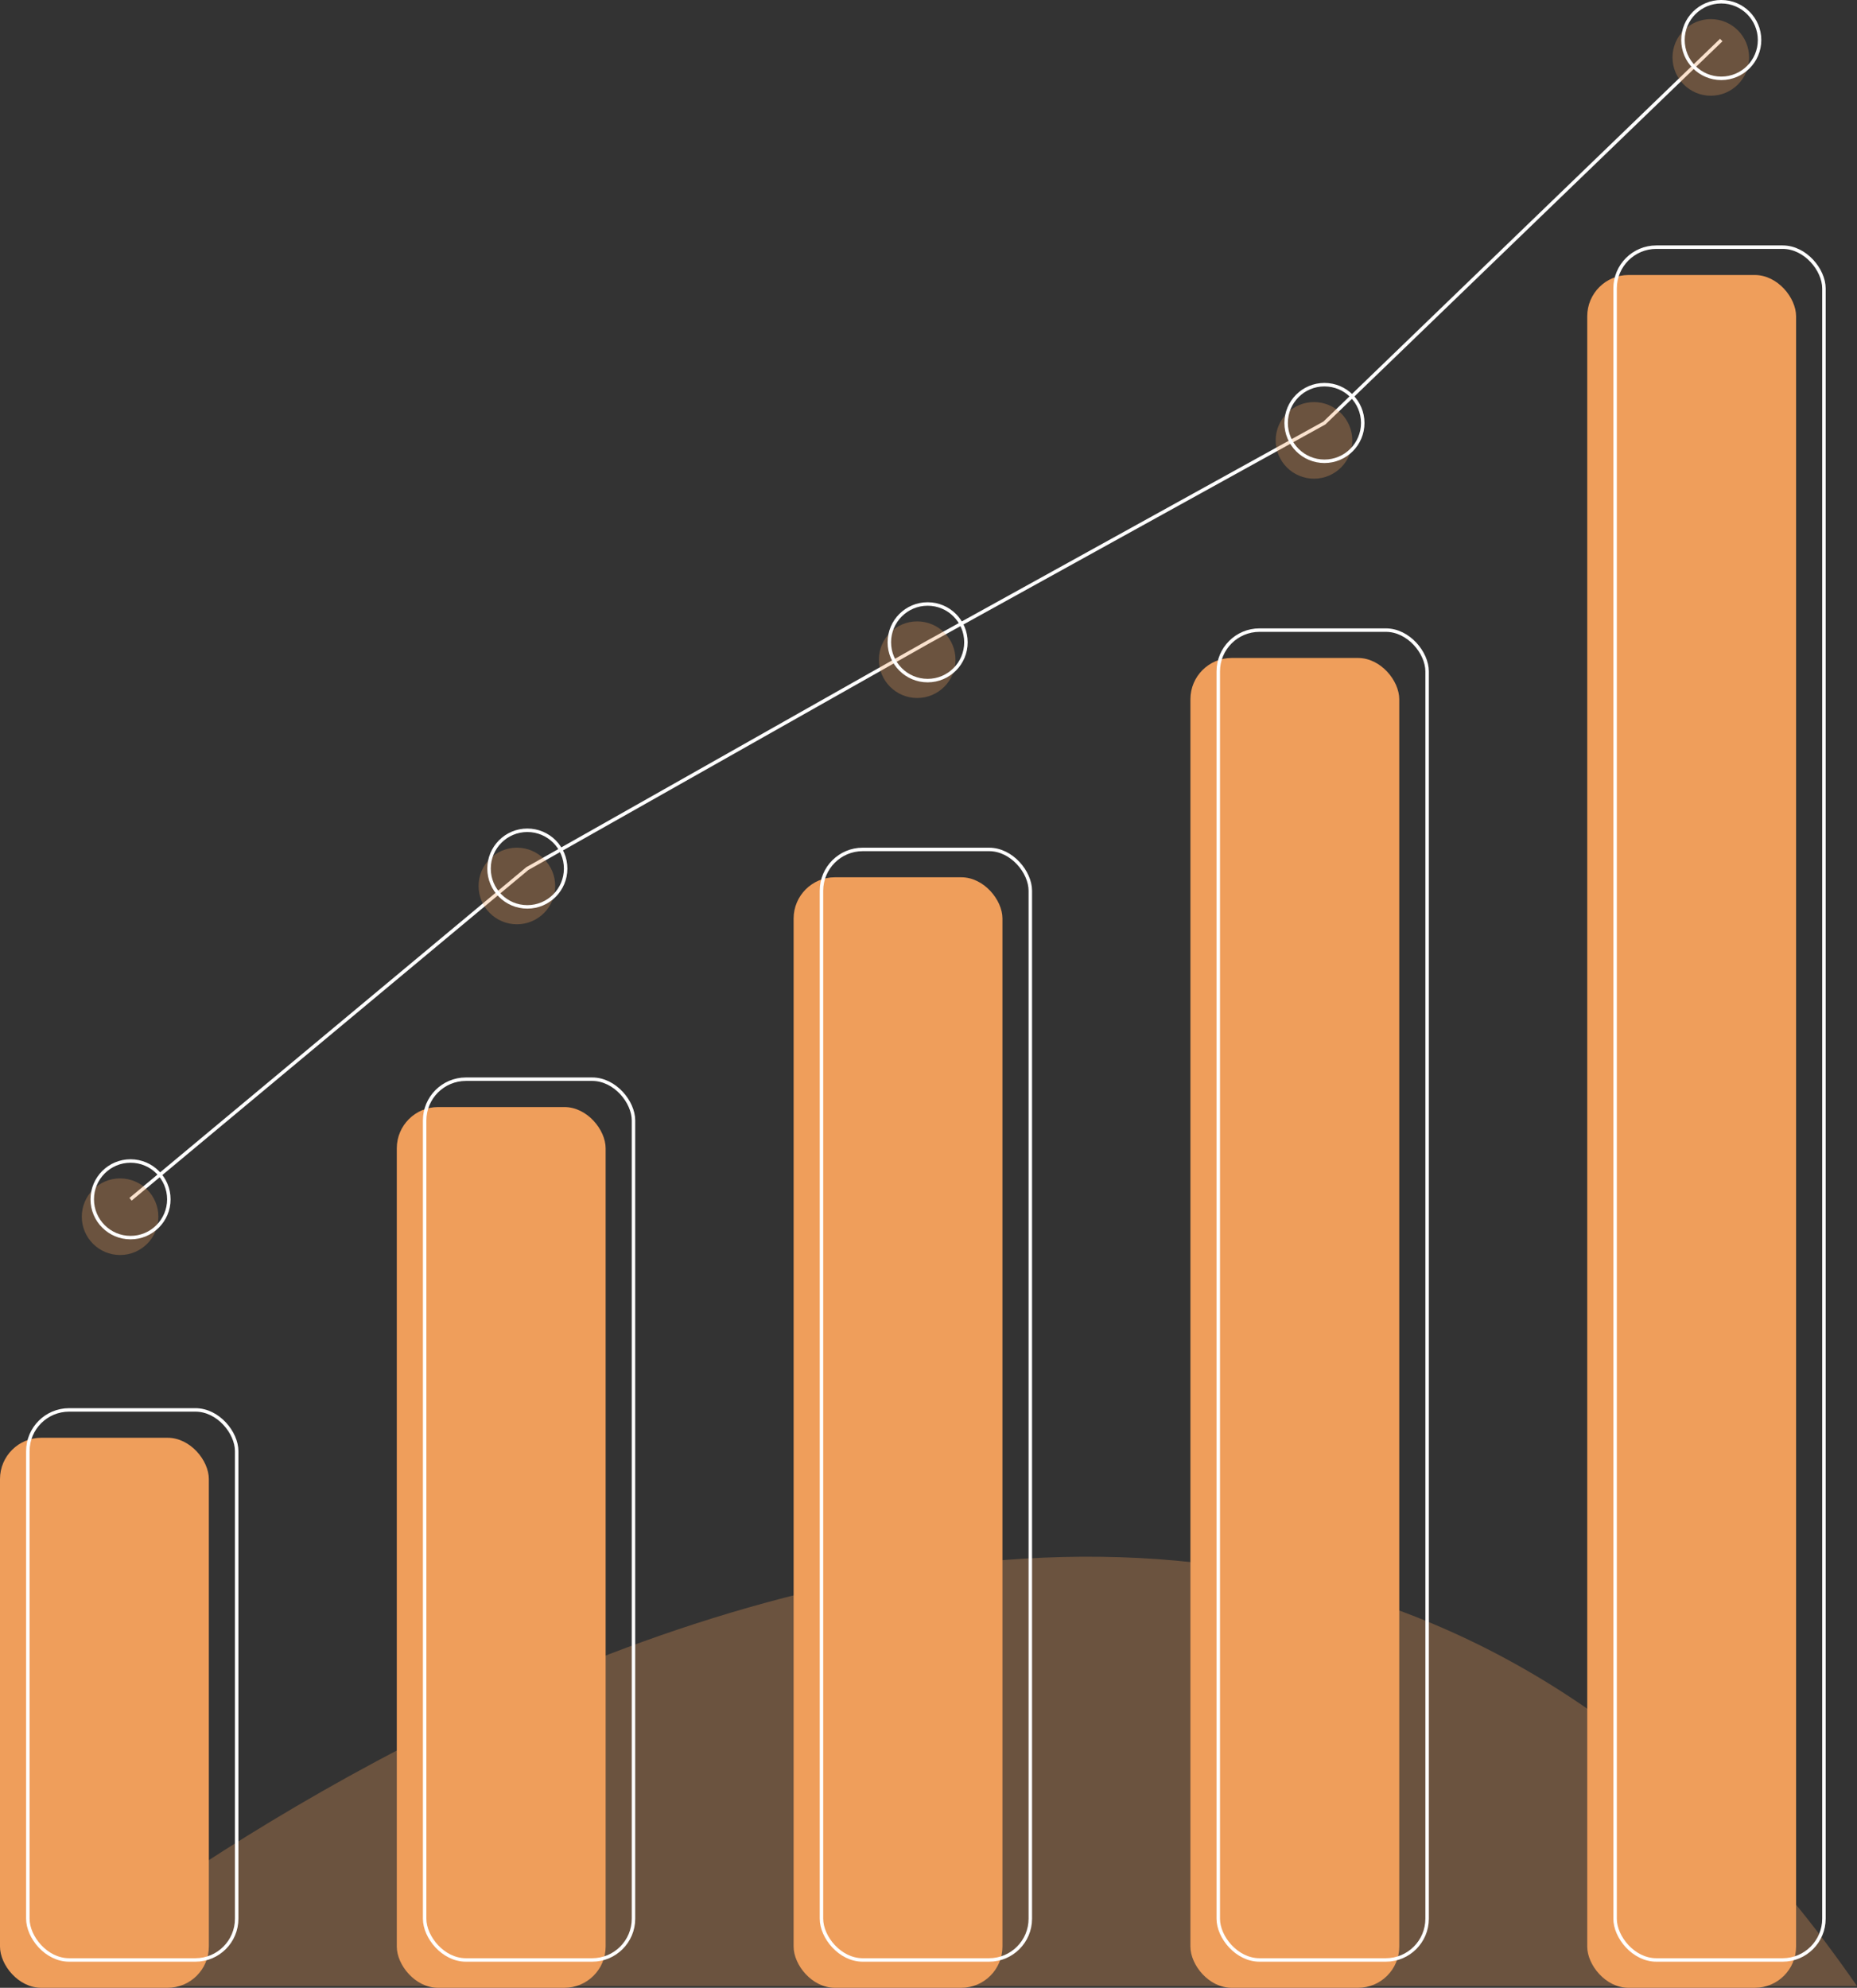
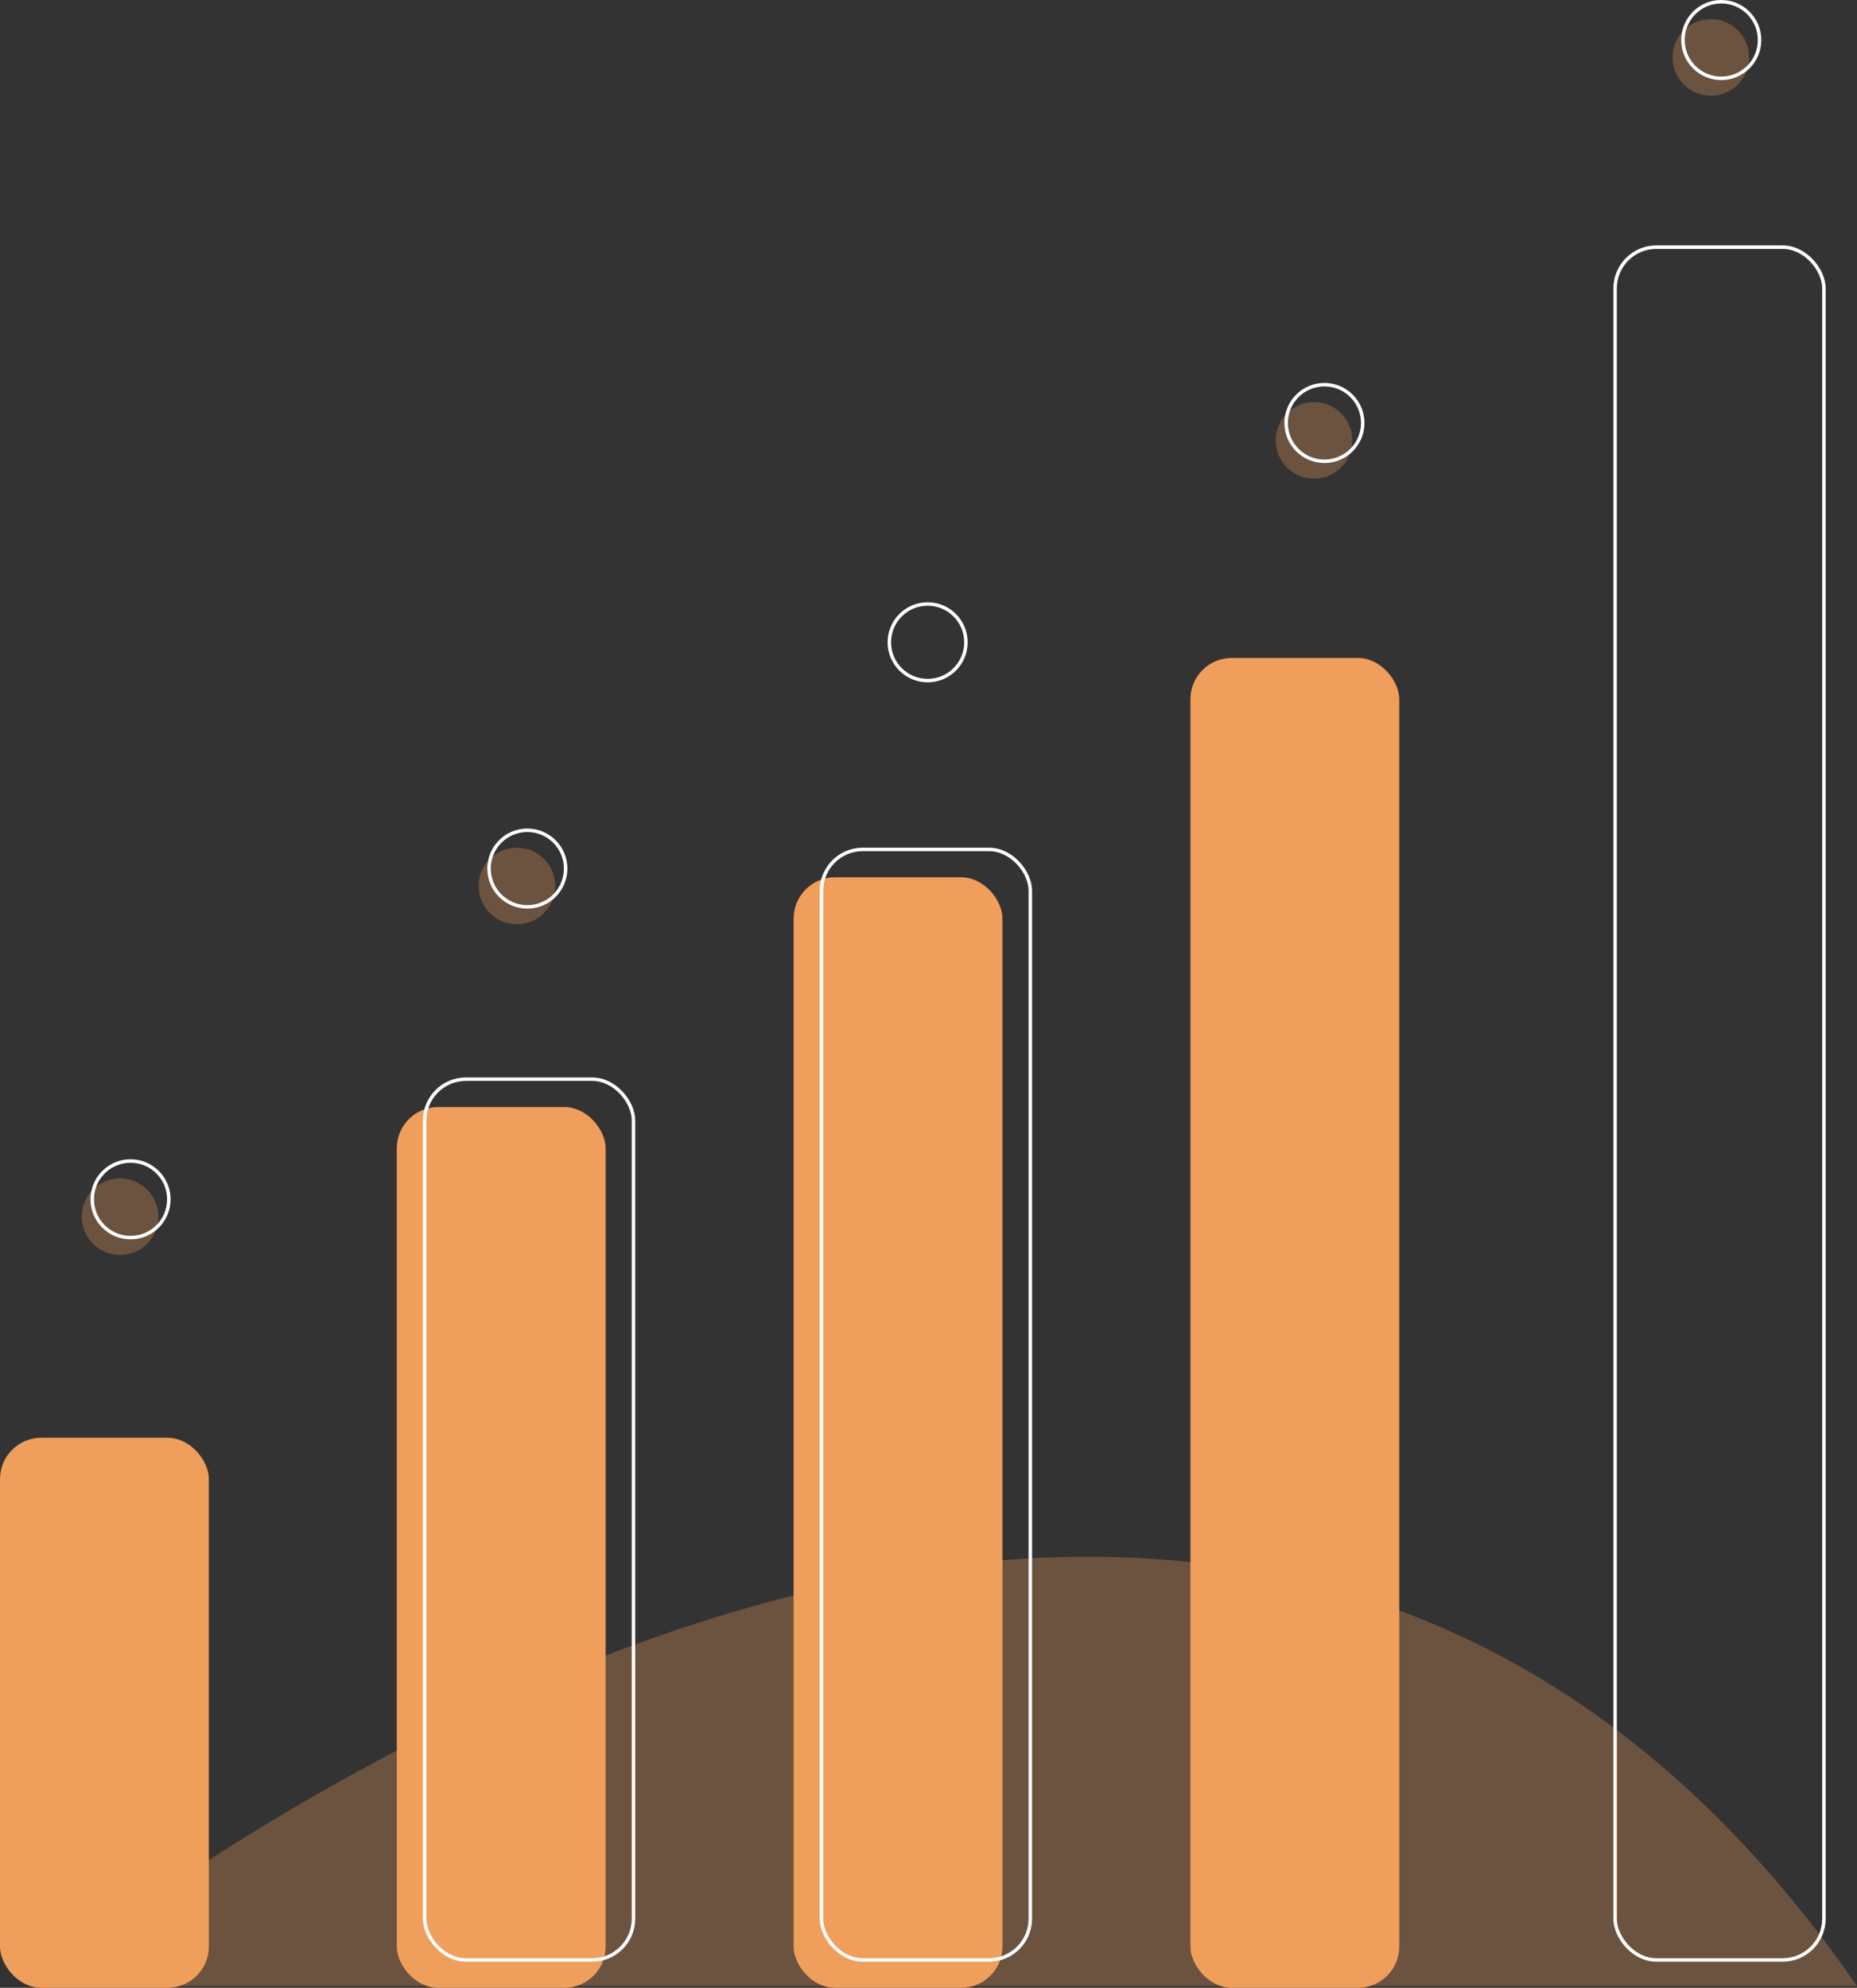
<svg xmlns="http://www.w3.org/2000/svg" id="e9a400c3-14c4-48e9-ac4d-1e6d0c39fdb5" viewBox="0 0 668.16 715.13">
  <rect x="0" y="0" width="668.16" height="715.13" fill="#333333" stroke="none" />
  <defs>
    <style>.cls-1,.cls-2{fill:#ef9e5b;}.cls-1{opacity:0.3;}.cls-3{fill:none;stroke:#fff;stroke-miterlimit:10;stroke-width:1.25px;}</style>
  </defs>
  <path class="cls-1" d="M103.57,714.37s416.42-347.54,656.26,0" transform="translate(-91.67 0.13)" />
  <rect class="cls-2" y="517.25" width="75.14" height="197.88" rx="14.84" />
  <rect class="cls-2" x="142.77" y="398.27" width="75.14" height="316.86" rx="14.84" />
  <rect class="cls-2" x="285.55" y="315.61" width="75.14" height="399.52" rx="14.84" />
  <rect class="cls-2" x="428.32" y="236.71" width="75.14" height="478.42" rx="14.84" />
-   <rect class="cls-2" x="571.1" y="98.94" width="75.14" height="616.19" rx="14.84" />
-   <rect class="cls-3" x="10.02" y="507.23" width="75.14" height="197.88" rx="14.84" />
  <rect class="cls-3" x="152.79" y="388.25" width="75.14" height="316.86" rx="14.84" />
  <rect class="cls-3" x="295.57" y="305.59" width="75.14" height="399.52" rx="14.84" />
-   <rect class="cls-3" x="438.34" y="226.69" width="75.14" height="478.42" rx="14.84" />
  <rect class="cls-3" x="581.12" y="88.92" width="75.14" height="616.19" rx="14.84" />
-   <polyline class="cls-3" points="46.97 431.45 189.74 312.48 333.77 231.07 476.54 152.17 619.32 14.4" />
  <circle class="cls-1" cx="43.21" cy="437.72" r="13.78" />
  <circle class="cls-1" cx="185.98" cy="318.74" r="13.78" />
-   <circle class="cls-1" cx="330.01" cy="237.33" r="13.78" />
  <circle class="cls-1" cx="472.78" cy="158.43" r="13.78" />
  <circle class="cls-1" cx="615.56" cy="20.66" r="13.78" />
  <circle class="cls-3" cx="46.97" cy="431.46" r="13.78" />
  <circle class="cls-3" cx="189.74" cy="312.48" r="13.78" />
  <circle class="cls-3" cx="333.77" cy="231.07" r="13.78" />
  <circle class="cls-3" cx="476.54" cy="152.17" r="13.78" />
  <circle class="cls-3" cx="619.32" cy="14.4" r="13.78" />
</svg>